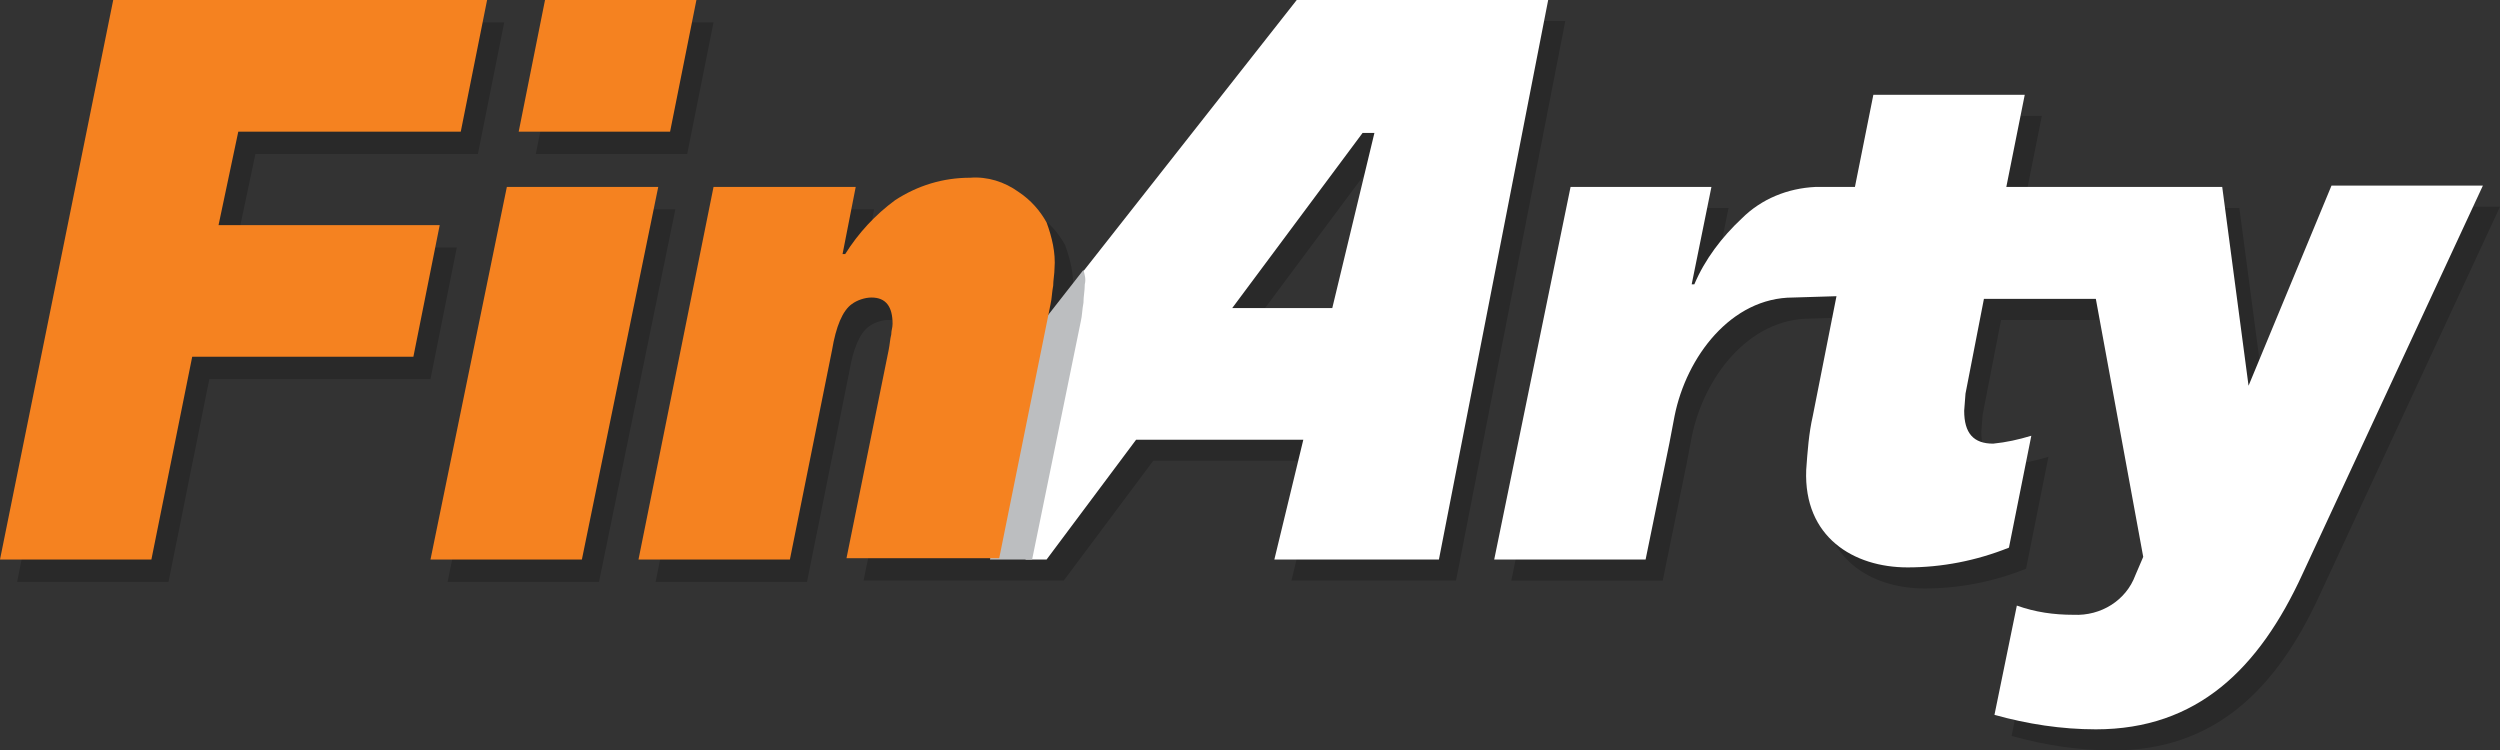
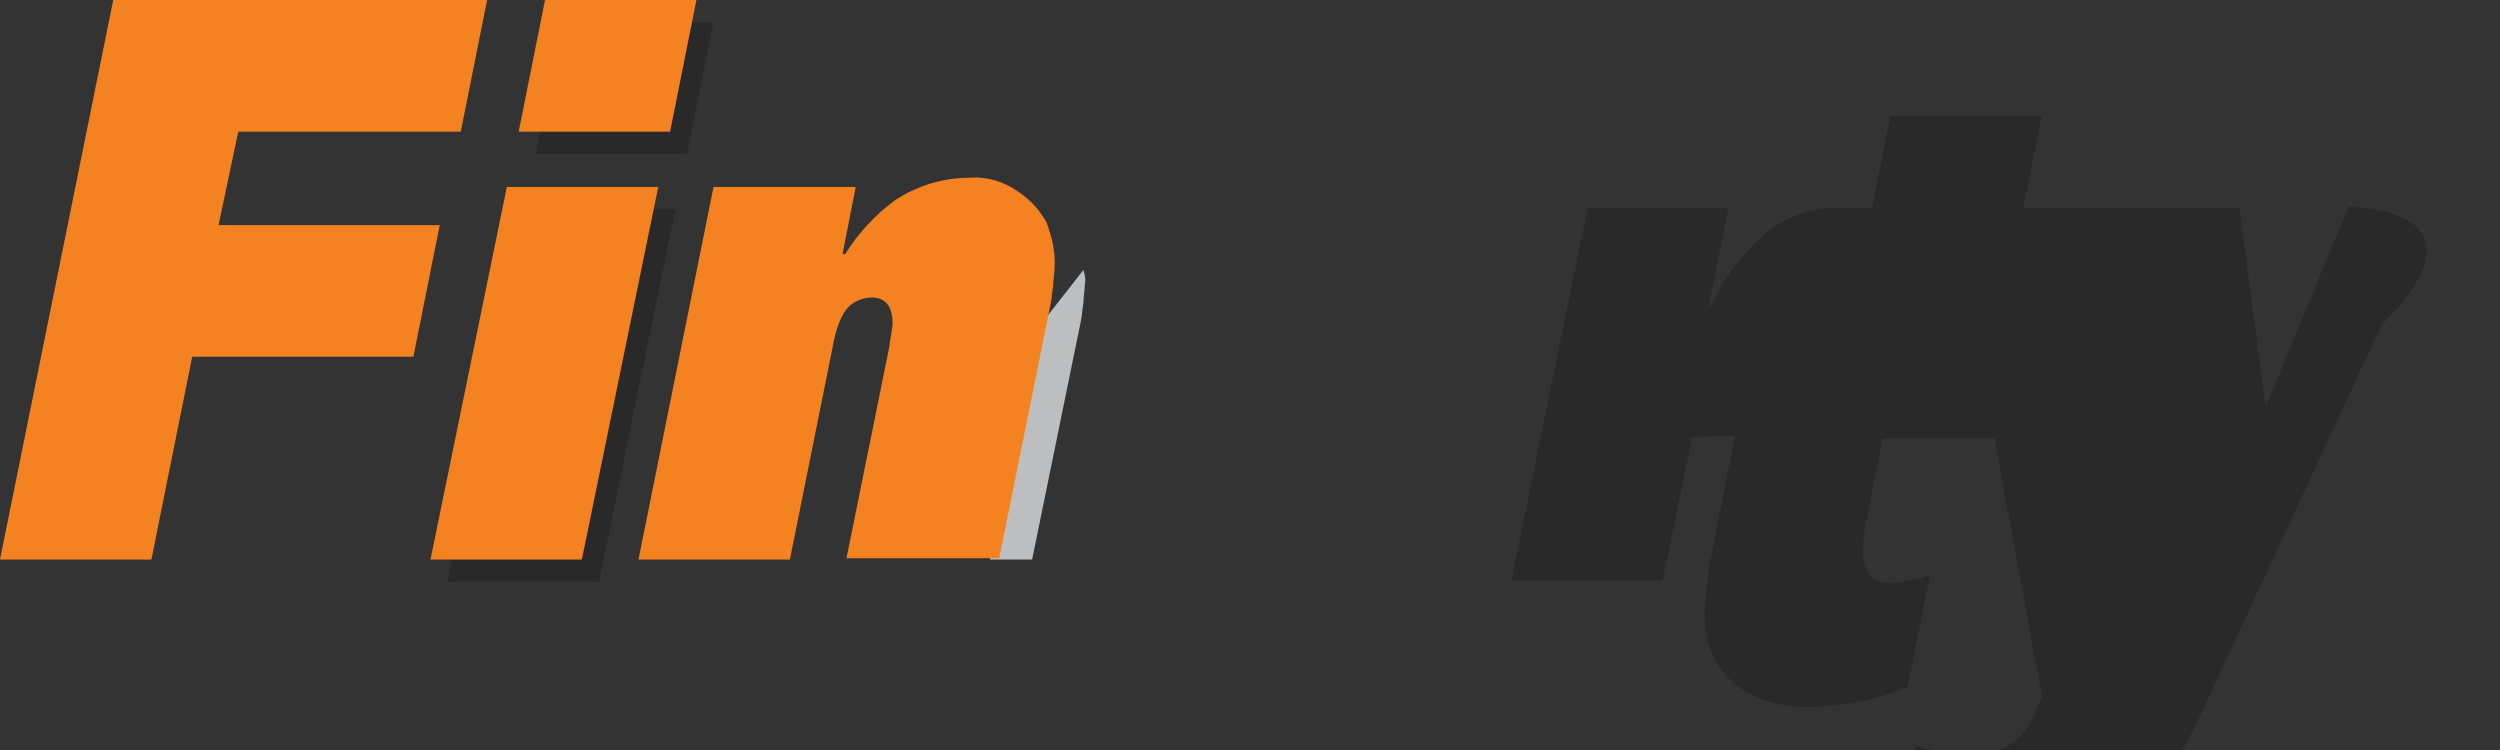
<svg xmlns="http://www.w3.org/2000/svg" version="1.1" id="Layer_1" x="0px" y="0px" viewBox="0 0 189.9 57" style="enable-background:new 0 0 189.9 57;" xml:space="preserve">
  <rect x="0" y="0" width="189.9" height="57" fill="#333333" stroke="none" />
  <style type="text/css">
	.st0{opacity:0.2;}
	.st1{fill:#FFFFFF;}
	.st2{fill:#BCBEC0;}
	.st3{fill:#F58220;}
</style>
  <g class="st0">
-     <path d="M178.4,15.7l-6.3,15.2l-2-15.1h-16.4l1.4-7h-11.5l-1.4,7h-3c-2.1,0.1-4.1,0.9-5.6,2.4c-1.5,1.4-2.8,3.1-3.6,5h-0.2l1.5-7.4   h-10.7l-5.8,28.3h11.5l1.8-8.8l0.4-2.1c0.9-4.5,4.3-9,9-9l3.3-0.1l-1.8,9.1c-0.3,1.3-0.4,2.7-0.5,4.1c-0.2,5.1,3.6,7.4,7.7,7.4   c2.6,0,5.2-0.5,7.7-1.5l1.7-8.5c-1,0.3-1.9,0.5-2.9,0.6c-1.5,0-2.2-0.8-2.2-2.5l0.1-1.3l1.4-7.2h8.5l3.6,19.6l-0.6,1.4   c-0.7,1.9-2.6,3.1-4.7,3c-1.5,0-2.9-0.2-4.3-0.7l-1.7,8.3c2.5,0.7,5.1,1.1,7.7,1.1c7.7,0,12.4-4.6,15.7-11.8l13.7-29.5   C189.9,15.7,178.4,15.7,178.4,15.7z" />
-     <path d="M99.8,1.6L83.7,22.2c0,0,0,0,0-0.1l-2.6,3.4l0.1-0.7c0.1-0.4,0.1-0.9,0.2-1.4c0-0.4,0.1-0.9,0.1-1.3   c0.1-1.2-0.2-2.4-0.6-3.5c-0.5-0.9-1.2-1.7-2.1-2.3c-1.1-0.8-2.4-1.2-3.7-1.1c-2.1,0-4,0.6-5.7,1.7c-1.5,1.1-2.8,2.5-3.8,4.1h-0.2   l1-5.1H55.5l-5.7,28.3h11.5l3.2-15.9c0.3-1.8,0.8-3,1.5-3.5c0.4-0.3,1-0.5,1.5-0.5c1.1,0,1.6,0.7,1.6,2c0,0.3-0.1,0.5-0.1,0.8   c-0.1,0.4-0.1,0.7-0.2,1.2l-3.2,15.8h11.6l0,0h2h0.5h1.1l6.8-9.1h12.7l-2.2,9.1h12.5l8.3-42.5C118.9,1.6,99.8,1.6,99.8,1.6z    M102.5,25h-7.6l9.9-13.3h0.9L102.5,25z" />
-     <polygon points="17.9,18.8 19.4,11.7 36.3,11.7 38.3,1.7 9.9,1.7 1.3,44.2 12.8,44.2 15.9,28.8 32.7,28.8 34.7,18.8  " />
+     <path d="M178.4,15.7l-6.3,15.2l-2-15.1h-16.4l1.4-7h-11.5l-1.4,7h-3c-2.1,0.1-4.1,0.9-5.6,2.4c-1.5,1.4-2.8,3.1-3.6,5h-0.2l1.5-7.4   h-10.7l-5.8,28.3h11.5l1.8-8.8l0.4-2.1l3.3-0.1l-1.8,9.1c-0.3,1.3-0.4,2.7-0.5,4.1c-0.2,5.1,3.6,7.4,7.7,7.4   c2.6,0,5.2-0.5,7.7-1.5l1.7-8.5c-1,0.3-1.9,0.5-2.9,0.6c-1.5,0-2.2-0.8-2.2-2.5l0.1-1.3l1.4-7.2h8.5l3.6,19.6l-0.6,1.4   c-0.7,1.9-2.6,3.1-4.7,3c-1.5,0-2.9-0.2-4.3-0.7l-1.7,8.3c2.5,0.7,5.1,1.1,7.7,1.1c7.7,0,12.4-4.6,15.7-11.8l13.7-29.5   C189.9,15.7,178.4,15.7,178.4,15.7z" />
    <polygon points="54.2,1.7 42.7,1.7 40.7,11.7 52.2,11.7  " />
    <polygon points="39.8,15.9 34,44.2 45.5,44.2 51.3,15.9  " />
  </g>
  <title>FinArty_logo-2</title>
-   <path class="st1" d="M136.2,22.6c-4.7,0-8.1,4.5-9,9l-0.4,2.1l-1.8,8.8h-11.5l5.8-28.3H130l-1.5,7.4h0.2c0.8-1.9,2.1-3.6,3.6-5  c1.5-1.5,3.5-2.3,5.6-2.4h3l1.4-7h11.5l-1.4,7h16.4l2,15.1l6.3-15.2h11.5l-13.7,29.5c-3.3,7.2-8,11.8-15.7,11.8  c-2.6,0-5.2-0.4-7.7-1.1l1.7-8.3c1.4,0.5,2.8,0.7,4.3,0.7c2.1,0.1,4-1.1,4.7-3l0.6-1.4l-3.6-19.6h-8.5l-1.4,7.2l-0.1,1.3  c0,1.7,0.7,2.5,2.2,2.5c1-0.1,1.9-0.3,2.9-0.6l-1.7,8.5c-2.5,1-5.1,1.5-7.7,1.5c-4.1,0-7.9-2.3-7.7-7.4c0.1-1.4,0.2-2.8,0.5-4.1  l1.8-9.1L136.2,22.6L136.2,22.6z M109.3,42.5L117.6,0H98.5L81.9,21.1c0,0.2,0,0.3,0,0.5c0,0.5-0.1,0.9-0.1,1.4  c-0.1,0.5-0.1,1-0.2,1.4l-3.7,18.1h1.6l6.8-9.1H99l-2.2,9.1H109.3z M101.2,23.4h-7.6l9.9-13.3h0.9L101.2,23.4z" />
  <path class="st2" d="M82.4,21.6c0,0.5-0.1,0.9-0.1,1.4c-0.1,0.5-0.1,1-0.2,1.4l-3.7,18.1h-3.2l3.5-17.4l3.6-4.6  C82.4,20.9,82.5,21.2,82.4,21.6z" />
  <path class="st3" d="M37,0l-2,10H18.1l-1.5,7.1h16.8l-2,10H14.6l-3.1,15.4H0L8.6,0H37z M52.9,0l-2,10H39.4l2-10H52.9z M50,14.2H38.5  l-5.8,28.3h11.5L50,14.2C50.1,14.2,50.1,14.2,50,14.2z M80.1,20.4c0,0.4-0.1,0.9-0.1,1.3c-0.1,0.5-0.1,1-0.2,1.4l-3.9,19.3H64.3  l3.2-15.8c0.1-0.5,0.1-0.8,0.2-1.2c0-0.3,0.1-0.5,0.1-0.8c0-1.3-0.5-2-1.6-2c-0.5,0-1.1,0.2-1.5,0.5c-0.7,0.5-1.2,1.7-1.5,3.5  L60,42.5H48.5l5.7-28.3H65l-1,5.1h0.2c1-1.6,2.3-3,3.8-4.1c1.7-1.1,3.6-1.7,5.7-1.7c1.3-0.1,2.6,0.3,3.7,1.1  c0.9,0.6,1.6,1.4,2.1,2.3C79.9,18,80.2,19.2,80.1,20.4L80.1,20.4z" />
</svg>